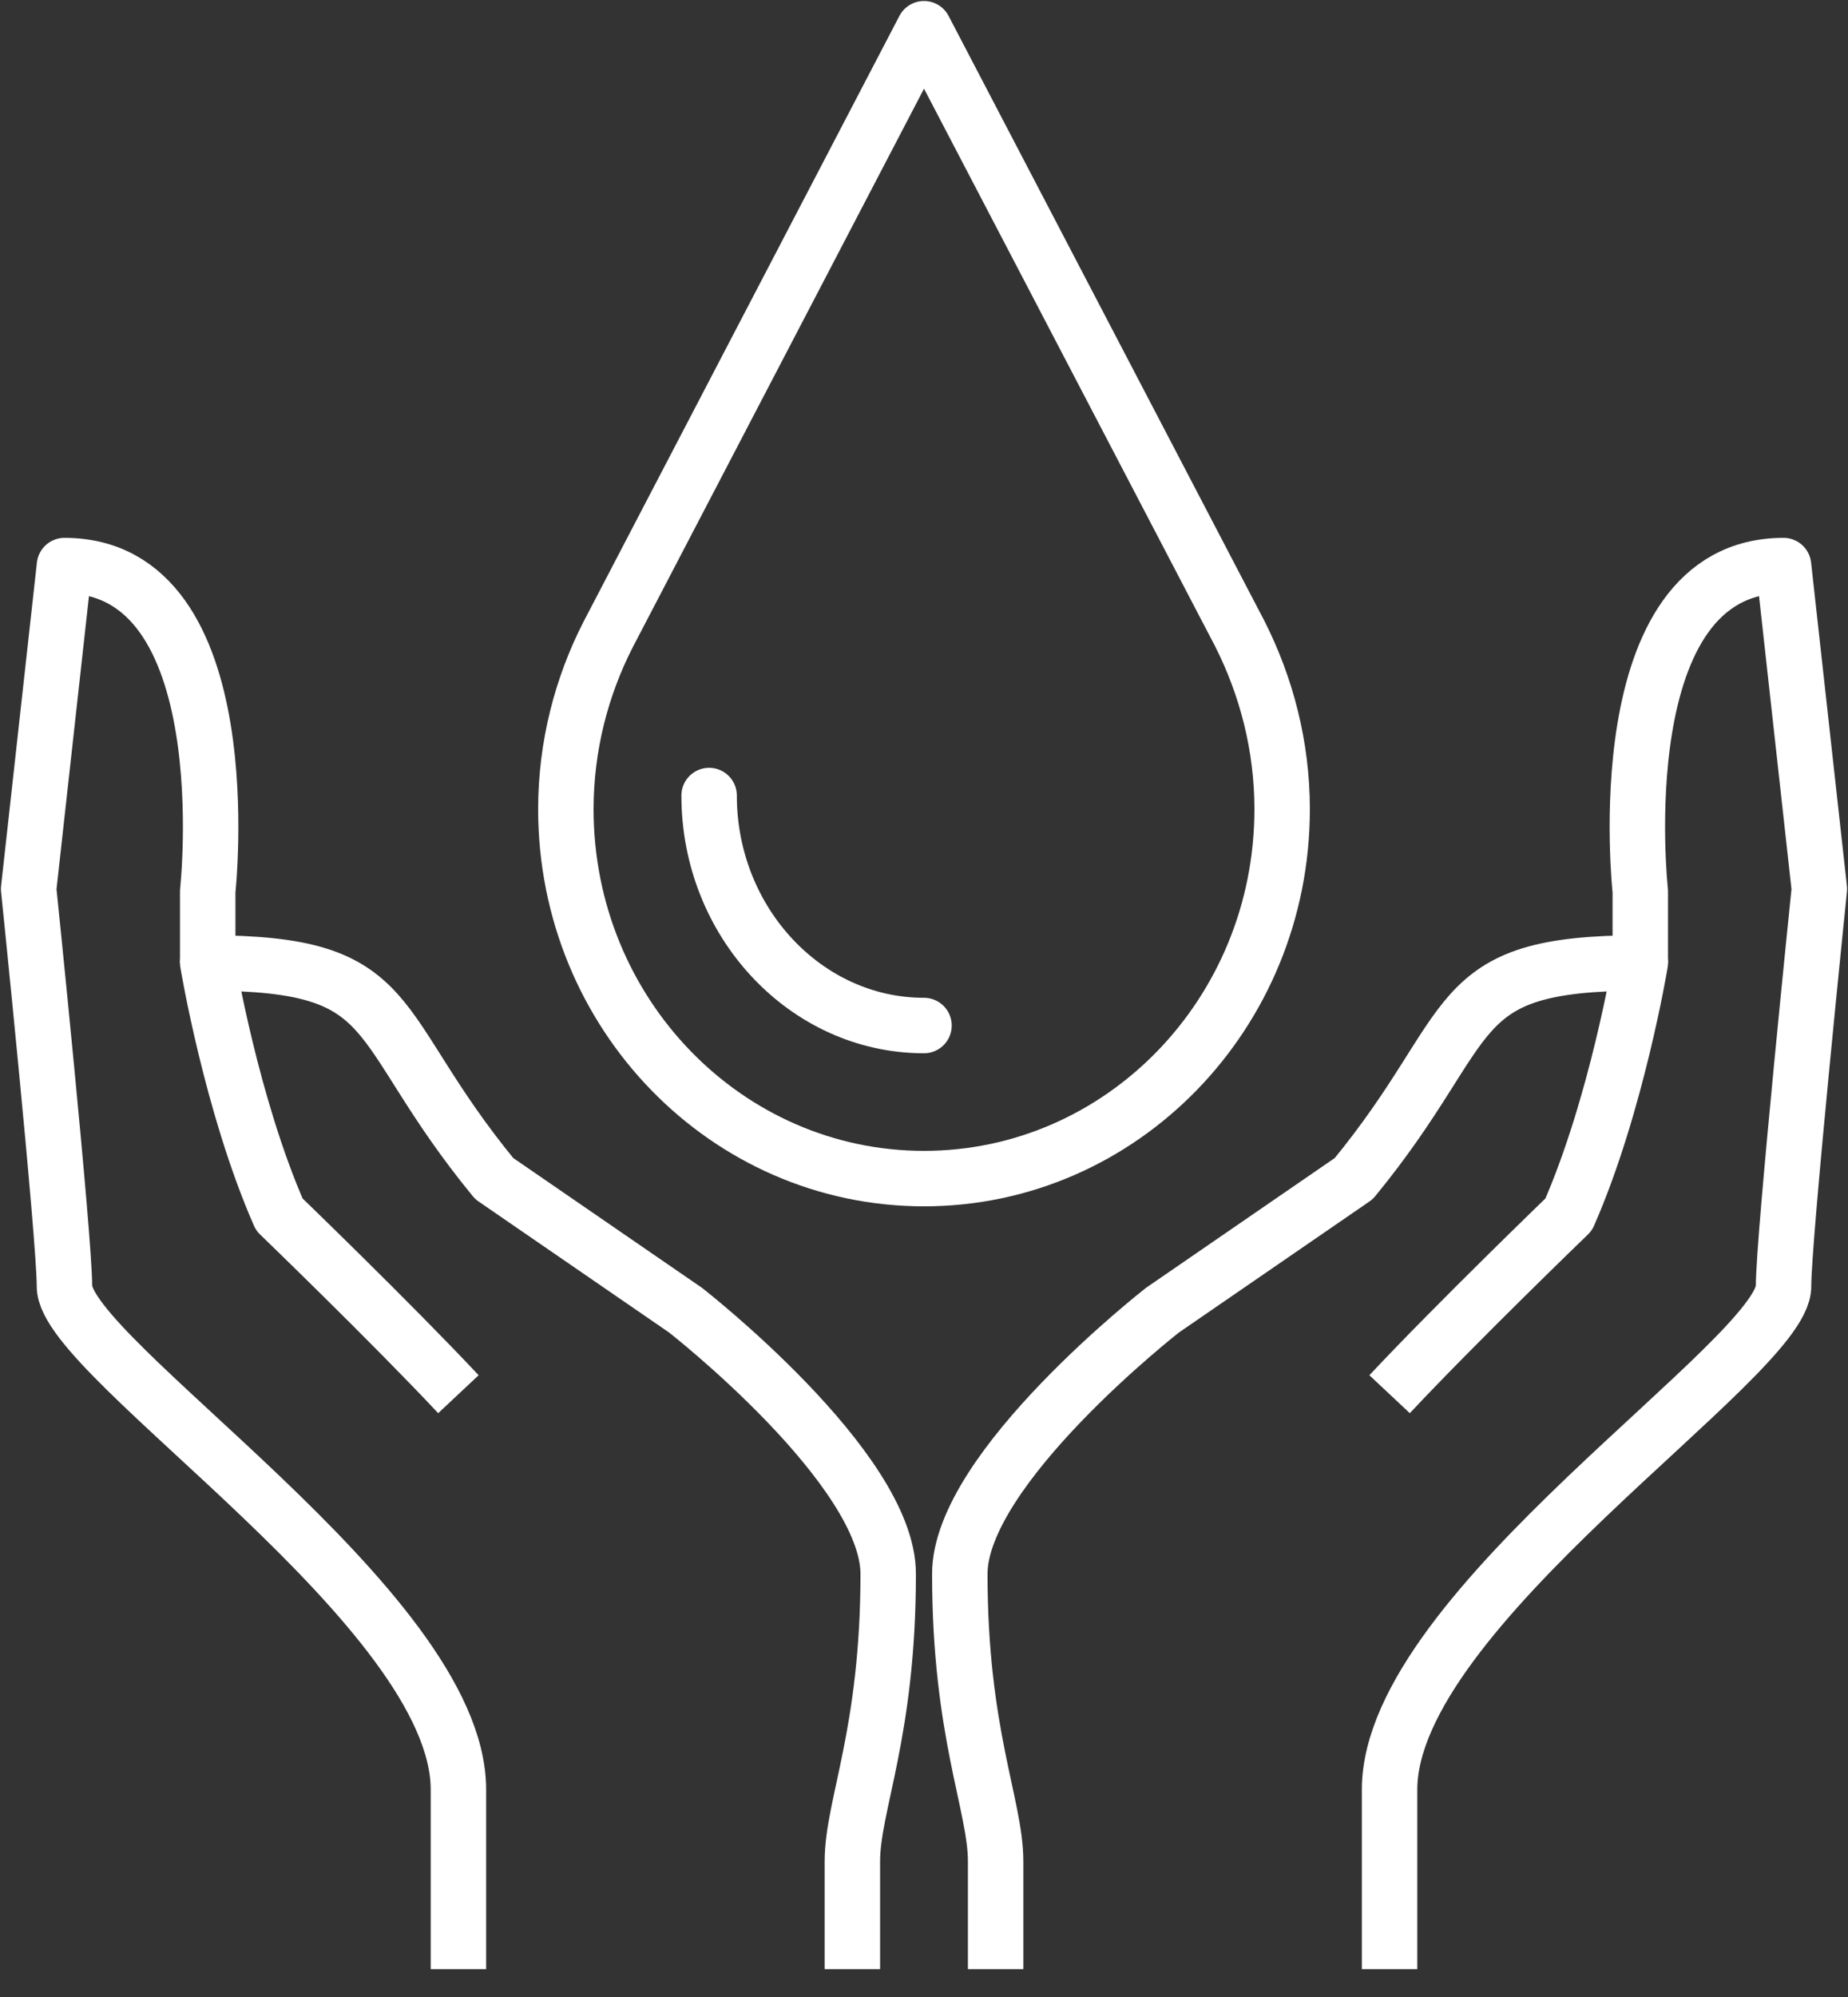
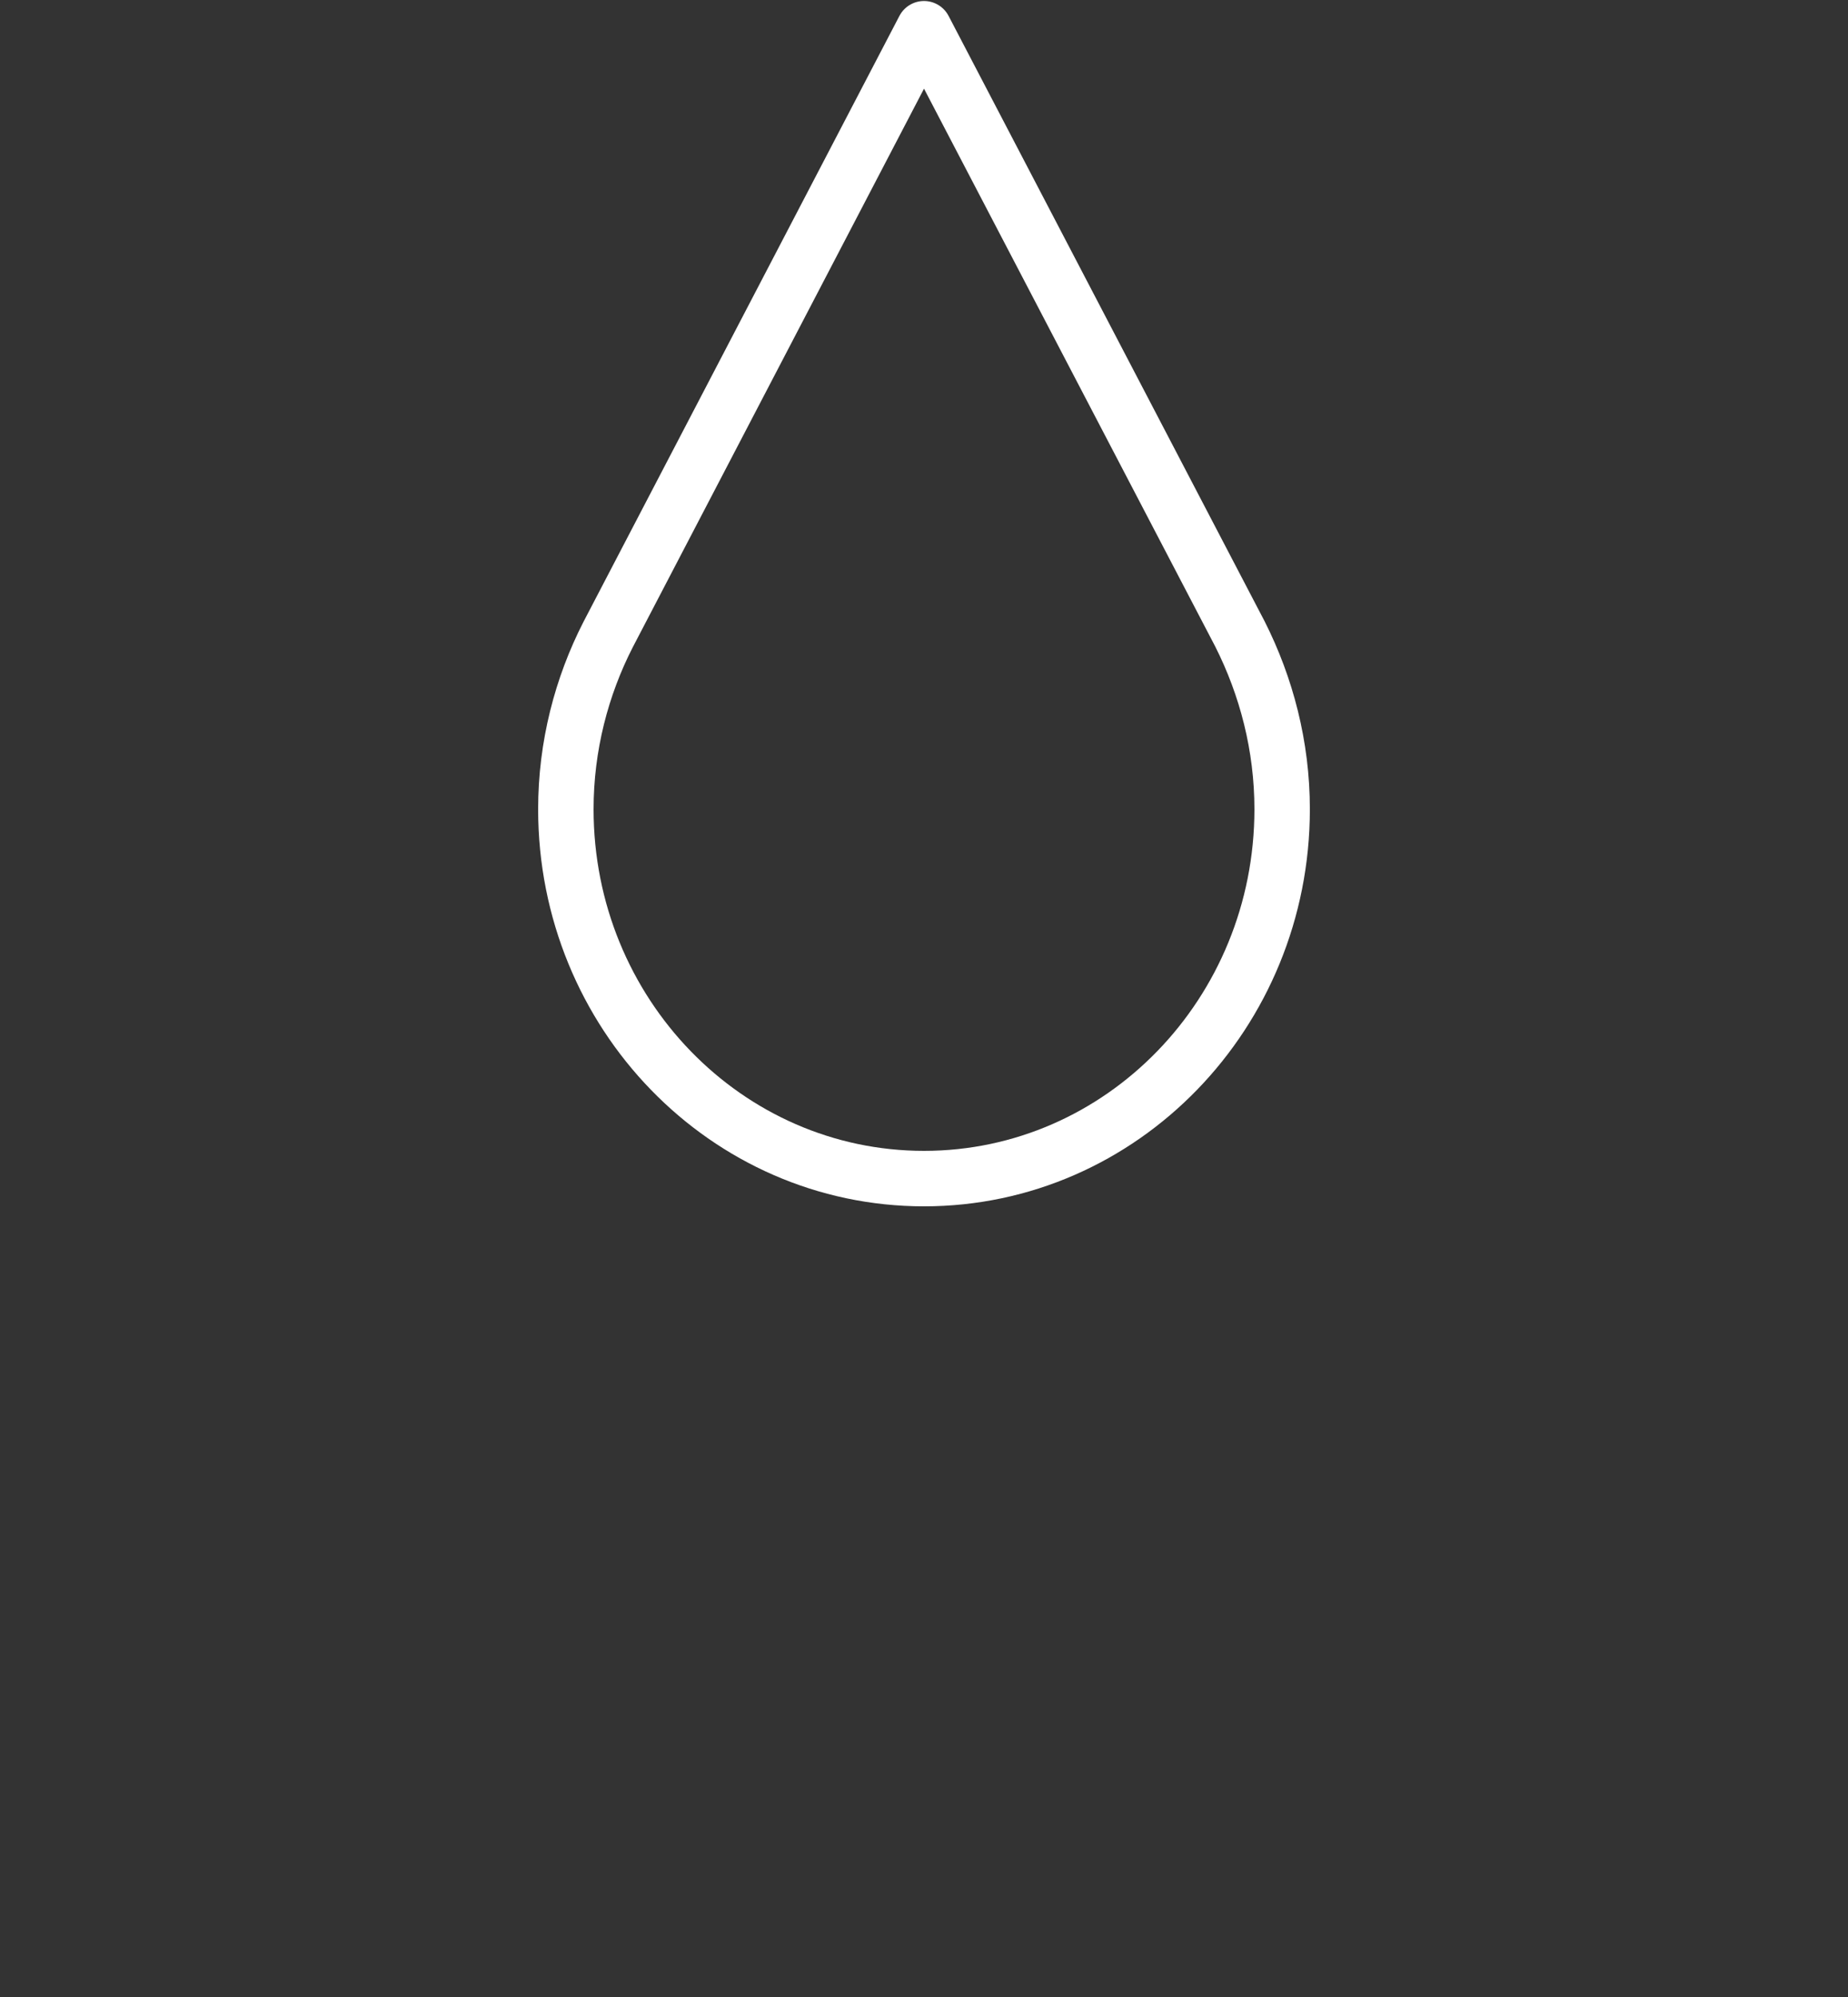
<svg xmlns="http://www.w3.org/2000/svg" width="50" height="54" viewBox="0 0 50 54" fill="none">
  <rect x="0" y="0" width="50" height="54" fill="#333333" stroke="none" />
-   <path d="M26.938 53.247V50.332C26.938 48.816 25.969 46.873 25.969 42.559C25.969 39.702 31.453 35.427 31.453 35.427L36.628 31.87C40.078 27.673 39.05 26.04 44.38 26.04C44.38 26.04 43.74 29.888 42.442 32.842C42.442 32.842 39.419 35.757 37.597 37.7" stroke="white" stroke-width="1.5" stroke-miterlimit="10" stroke-linejoin="round" />
-   <path d="M44.38 26.04V24.097C44.38 24.097 43.411 15.294 48.256 15.294L49.225 24.039C49.225 24.039 48.256 33.444 48.256 34.785C48.256 36.729 37.597 43.491 37.597 48.389V53.247" stroke="white" stroke-width="1.5" stroke-miterlimit="10" stroke-linejoin="round" />
-   <path d="M23.062 53.247V50.332C23.062 48.816 24.031 46.873 24.031 42.559C24.031 39.702 18.547 35.427 18.547 35.427L13.372 31.87C9.922 27.673 10.95 26.04 5.62 26.04C5.62 26.04 6.26 29.888 7.558 32.842C7.558 32.842 10.581 35.757 12.403 37.7" stroke="white" stroke-width="1.5" stroke-miterlimit="10" stroke-linejoin="round" />
-   <path d="M5.62 26.04V24.097C5.62 24.097 6.589 15.294 1.744 15.294L0.775 24.039C0.775 24.039 1.744 33.444 1.744 34.785C1.744 36.729 12.403 43.491 12.403 48.389V53.247" stroke="white" stroke-width="1.5" stroke-miterlimit="10" stroke-linejoin="round" />
  <path d="M34.69 21.882C34.69 27.401 30.349 31.87 25 31.87C19.651 31.87 15.31 27.401 15.31 21.882C15.31 20.172 15.736 18.559 16.453 17.159L25 0.777L33.547 17.14C34.264 18.559 34.69 20.172 34.69 21.882Z" stroke="white" stroke-width="1.5" stroke-miterlimit="10" stroke-linecap="round" stroke-linejoin="round" />
-   <path d="M25 27.731C21.802 27.731 19.186 24.933 19.186 21.512" stroke="white" stroke-width="1.5" stroke-miterlimit="10" stroke-linecap="round" stroke-linejoin="round" />
</svg>